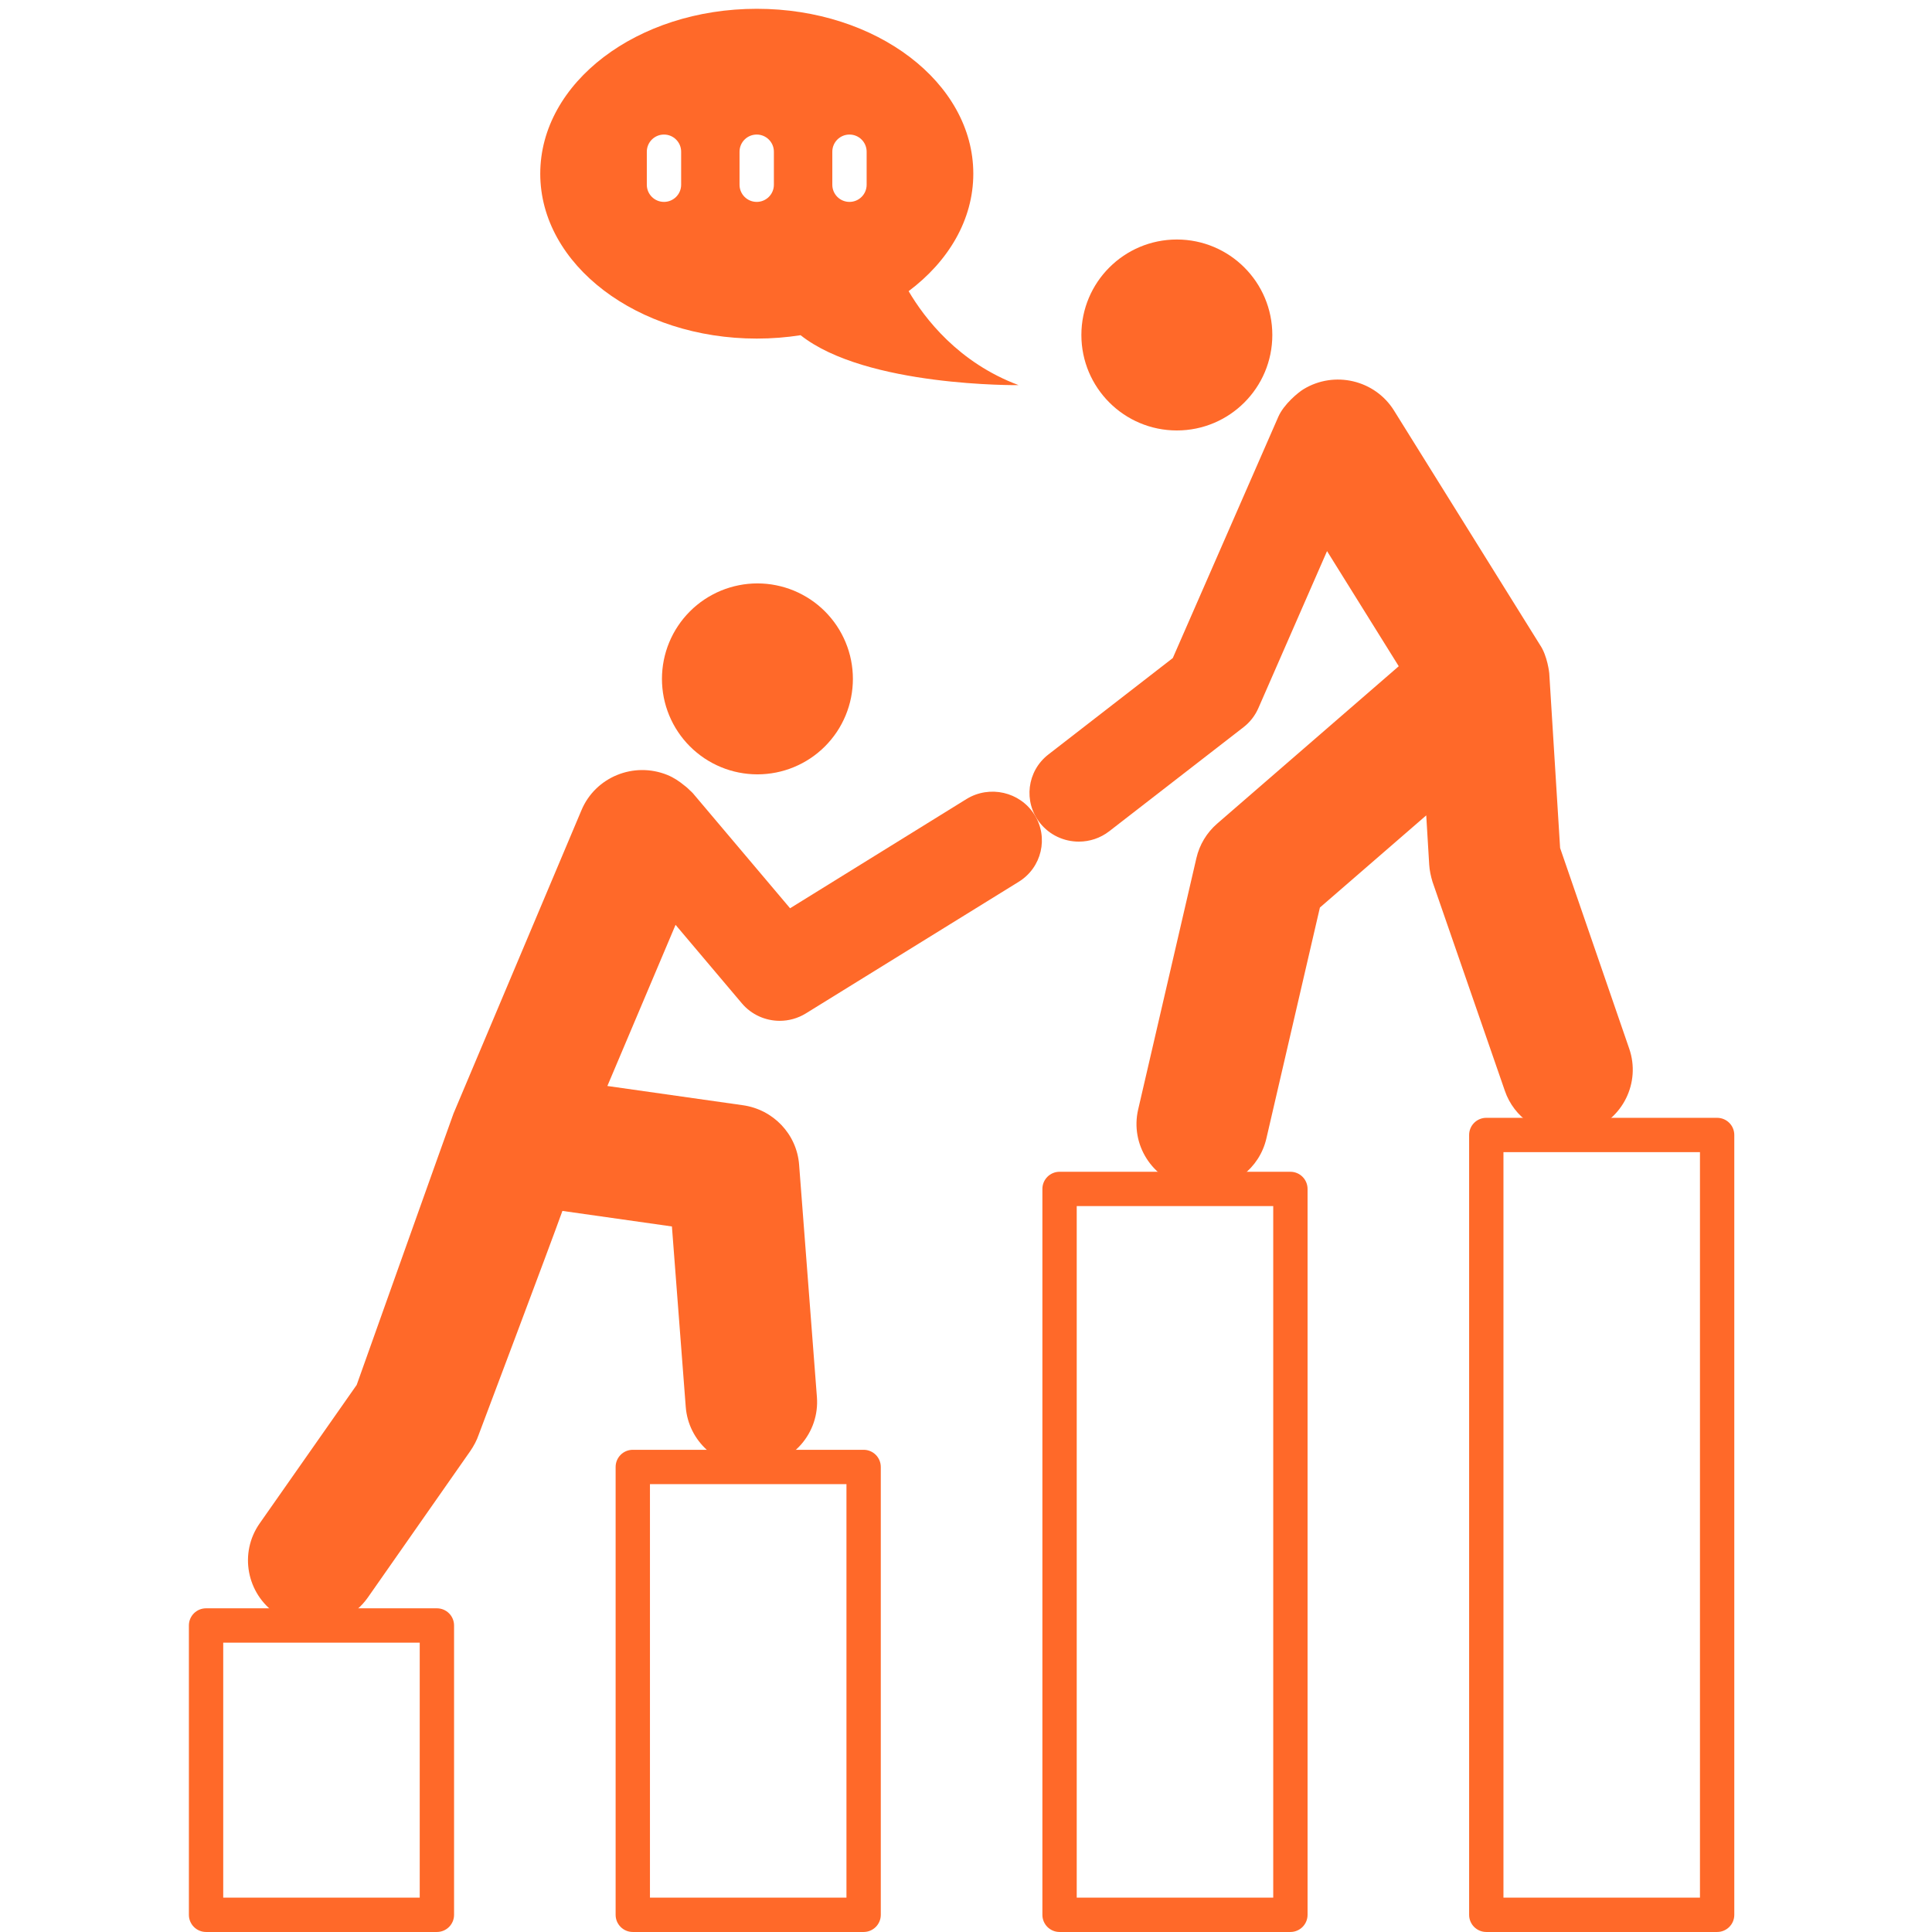
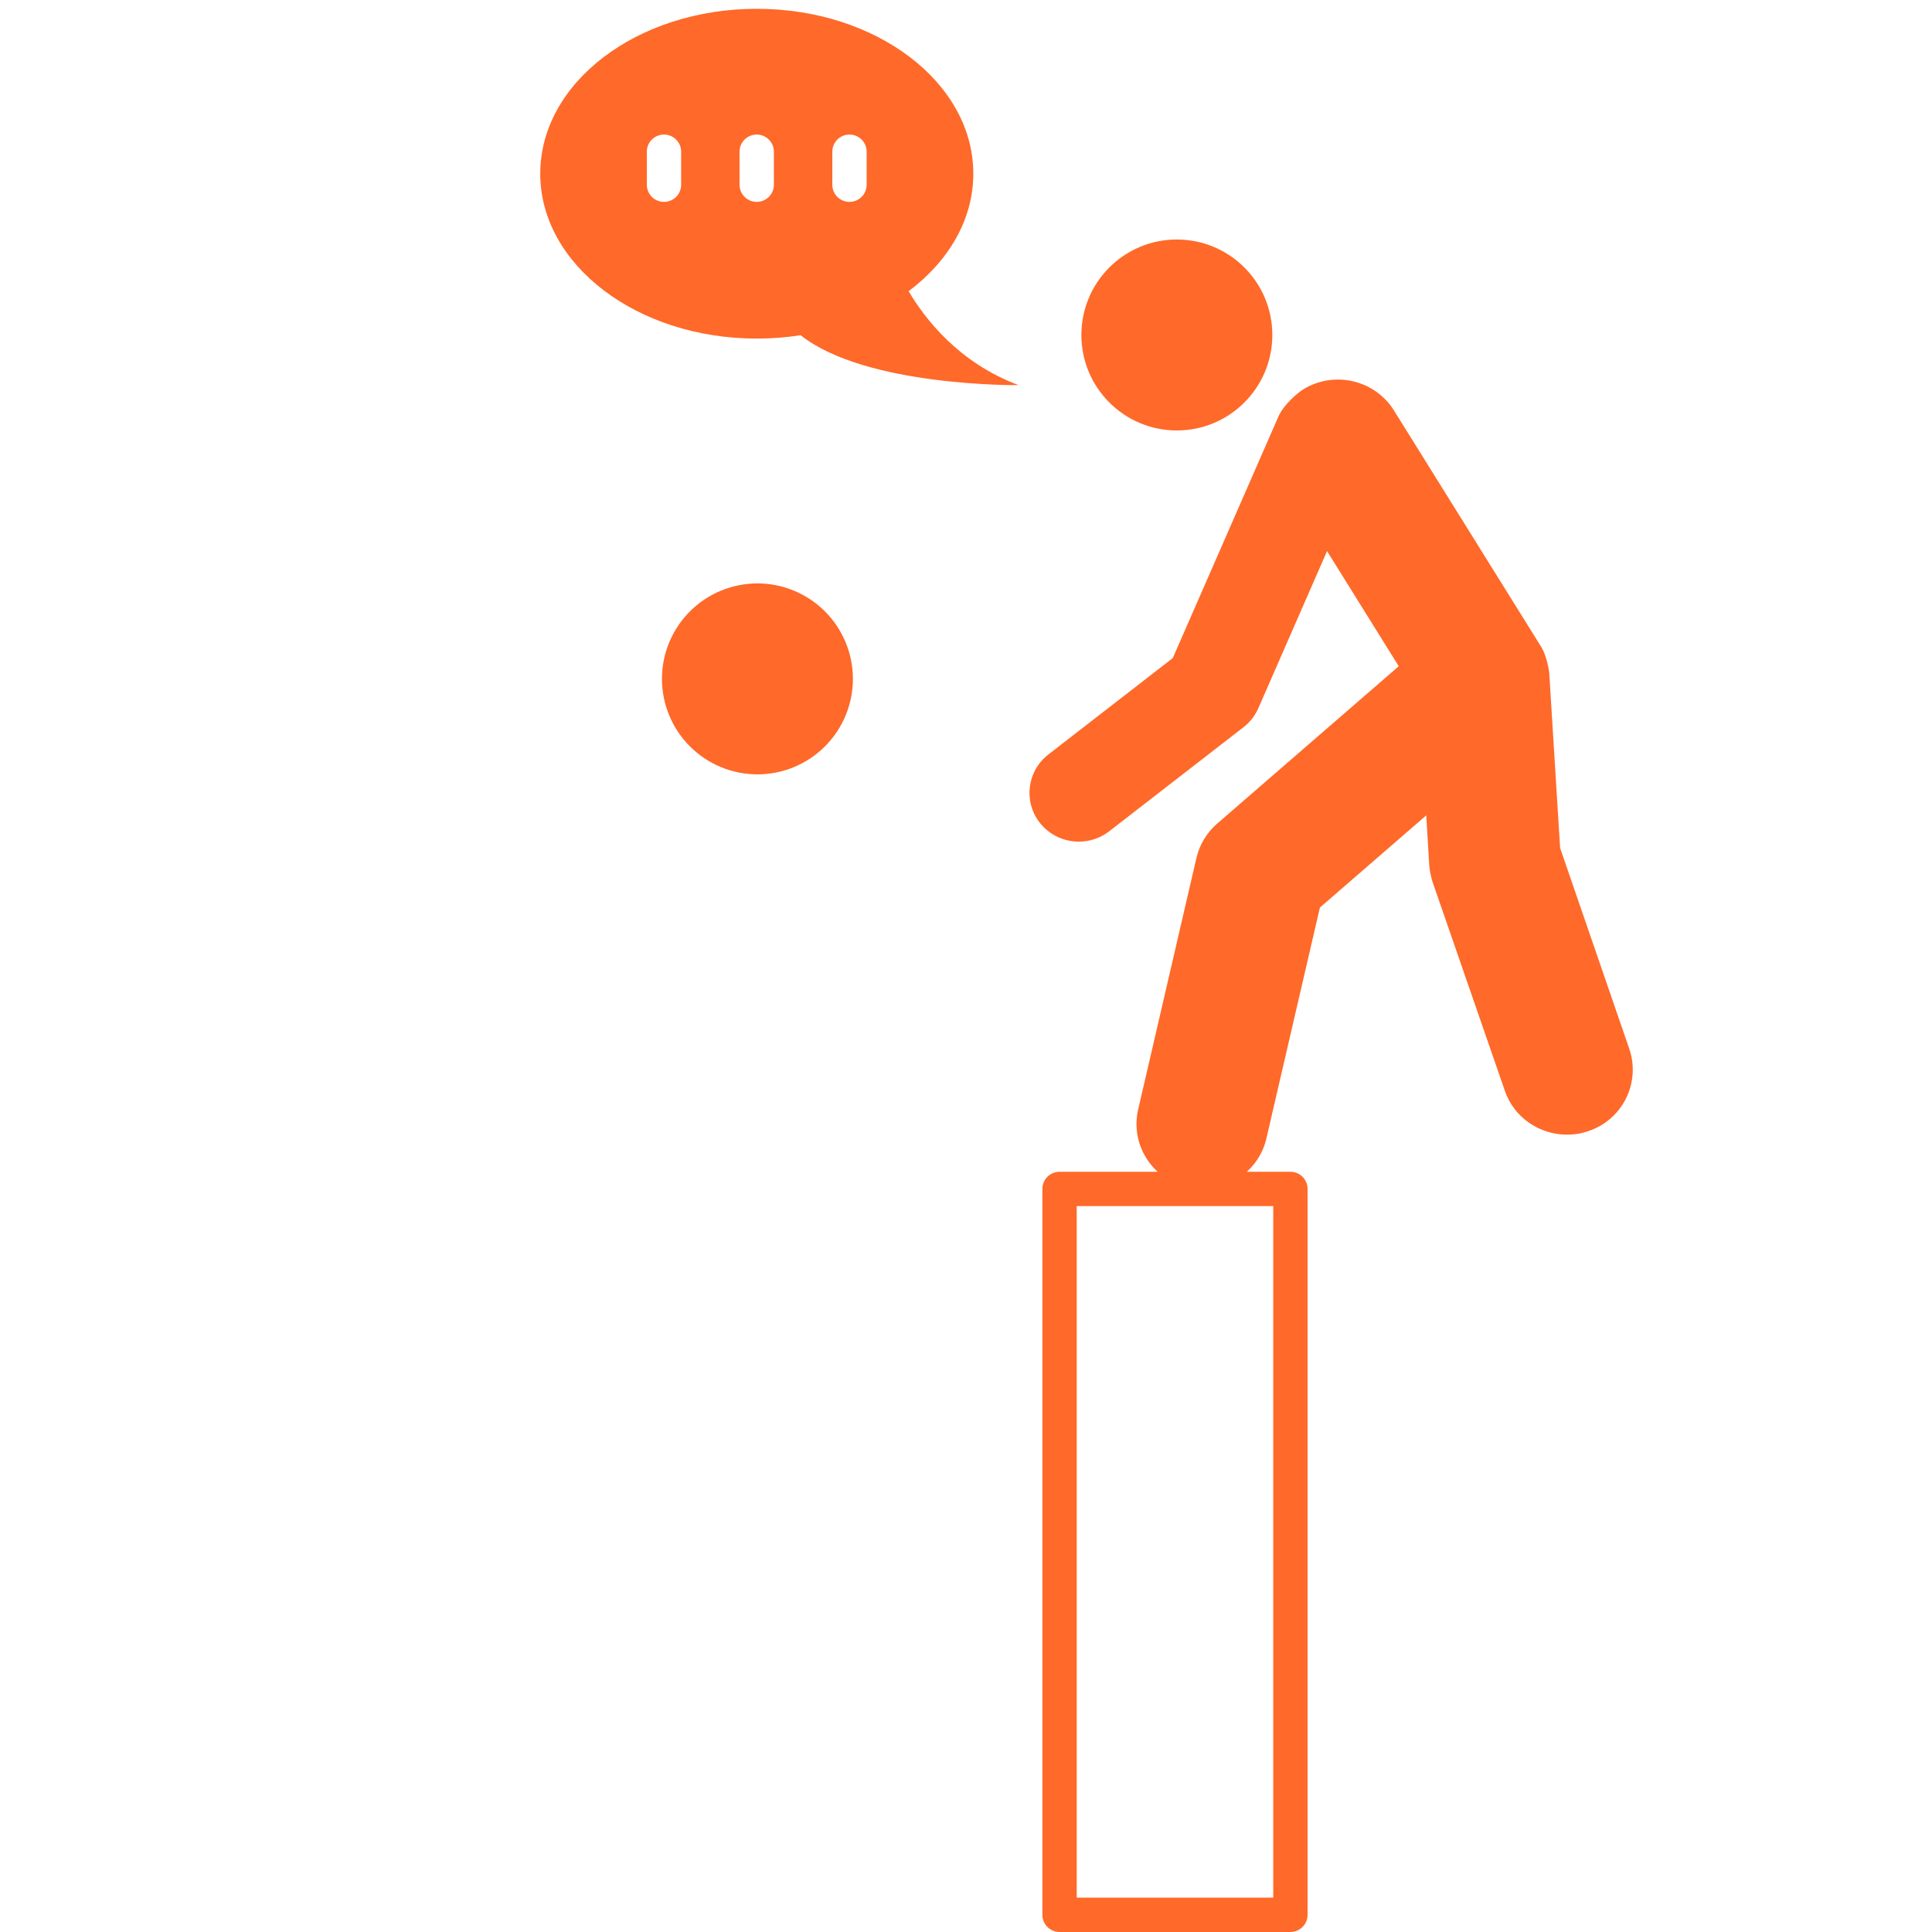
<svg xmlns="http://www.w3.org/2000/svg" width="500" zoomAndPan="magnify" viewBox="0 0 375 375" height="500" preserveAspectRatio="xMidYMid meet" version="1.0">
  <defs>
    <clipPath id="abc8b9ef8c">
      <path d="M 104 1.707 L 198 1.707 L 198 75 L 104 75 Z M 104 1.707 " clip-rule="nonzero" />
    </clipPath>
  </defs>
  <g clip-path="url(#abc8b9ef8c)">
    <path fill="#ff6929" d="M 176.363 56.516 C 184.105 50.711 188.918 42.645 188.918 33.715 C 188.918 16.035 170.102 1.707 146.891 1.707 C 123.68 1.707 104.863 16.035 104.863 33.715 C 104.863 51.391 123.68 65.719 146.891 65.719 C 149.805 65.719 152.648 65.492 155.395 65.062 C 168.094 75.133 197.711 74.754 197.711 74.754 C 186.035 70.395 179.465 61.797 176.363 56.516 Z M 132.211 35.855 C 132.211 37.699 130.719 39.188 128.879 39.188 C 127.035 39.188 125.547 37.699 125.547 35.855 L 125.547 29.449 C 125.547 27.609 127.035 26.117 128.879 26.117 C 130.719 26.117 132.211 27.609 132.211 29.449 Z M 150.211 35.855 C 150.211 37.699 148.719 39.188 146.879 39.188 C 145.035 39.188 143.543 37.699 143.543 35.855 L 143.543 29.449 C 143.543 27.609 145.035 26.117 146.879 26.117 C 148.719 26.117 150.211 27.609 150.211 29.449 Z M 168.215 35.855 C 168.215 37.699 166.727 39.188 164.883 39.188 C 163.039 39.188 161.551 37.699 161.551 35.855 L 161.551 29.449 C 161.551 27.609 163.039 26.117 164.883 26.117 C 166.727 26.117 168.215 27.609 168.215 29.449 Z M 168.215 35.855 " fill-opacity="1" fill-rule="nonzero" />
  </g>
-   <path fill="#ff6929" d="M 84.801 312.172 L 39.996 312.172 C 38.152 312.172 36.664 313.66 36.664 315.504 L 36.664 371.664 C 36.664 373.504 38.152 374.996 39.996 374.996 L 84.801 374.996 C 86.645 374.996 88.133 373.504 88.133 371.664 L 88.133 315.504 C 88.133 313.66 86.645 312.172 84.801 312.172 Z M 81.469 368.328 L 43.328 368.328 L 43.328 318.836 L 81.469 318.836 Z M 81.469 368.328 " fill-opacity="1" fill-rule="nonzero" />
-   <path fill="#ff6929" d="M 167.629 281.406 L 122.824 281.406 C 120.98 281.406 119.492 282.898 119.492 284.738 L 119.492 371.664 C 119.492 373.504 120.98 374.996 122.824 374.996 L 167.629 374.996 C 169.473 374.996 170.961 373.504 170.961 371.664 L 170.961 284.738 C 170.961 282.898 169.473 281.406 167.629 281.406 Z M 164.297 368.328 L 126.156 368.328 L 126.156 288.07 L 164.297 288.07 Z M 164.297 368.328 " fill-opacity="1" fill-rule="nonzero" />
  <path fill="#ff6929" d="M 250.465 227.441 L 205.66 227.441 C 203.816 227.441 202.328 228.934 202.328 230.773 L 202.328 371.664 C 202.328 373.504 203.816 374.996 205.66 374.996 L 250.465 374.996 C 252.309 374.996 253.797 373.504 253.797 371.664 L 253.797 230.773 C 253.797 228.934 252.309 227.441 250.465 227.441 Z M 247.133 368.328 L 208.992 368.328 L 208.992 234.105 L 247.133 234.105 Z M 247.133 368.328 " fill-opacity="1" fill-rule="nonzero" />
-   <path fill="#ff6929" d="M 333.293 216.969 L 288.488 216.969 C 286.645 216.969 285.156 218.457 285.156 220.301 L 285.156 371.664 C 285.156 373.504 286.645 374.996 288.488 374.996 L 333.293 374.996 C 335.137 374.996 336.625 373.504 336.625 371.664 L 336.625 220.301 C 336.625 218.457 335.137 216.969 333.293 216.969 Z M 329.961 368.328 L 291.82 368.328 L 291.82 223.633 L 329.961 223.633 Z M 329.961 368.328 " fill-opacity="1" fill-rule="nonzero" />
  <path fill="#ff6929" d="M 165.547 131.77 C 165.547 132.379 165.516 132.984 165.457 133.586 C 165.398 134.191 165.309 134.789 165.191 135.387 C 165.074 135.98 164.926 136.57 164.75 137.148 C 164.574 137.73 164.367 138.301 164.137 138.863 C 163.902 139.422 163.645 139.973 163.359 140.508 C 163.074 141.043 162.762 141.562 162.426 142.066 C 162.086 142.57 161.727 143.059 161.34 143.527 C 160.957 143.996 160.547 144.445 160.121 144.875 C 159.691 145.305 159.242 145.711 158.773 146.094 C 158.305 146.48 157.816 146.84 157.312 147.18 C 156.805 147.516 156.285 147.828 155.75 148.113 C 155.215 148.398 154.668 148.66 154.105 148.891 C 153.547 149.125 152.977 149.328 152.395 149.504 C 151.812 149.68 151.227 149.828 150.633 149.945 C 150.035 150.062 149.438 150.152 148.832 150.211 C 148.227 150.273 147.621 150.301 147.016 150.301 C 146.41 150.301 145.805 150.273 145.199 150.211 C 144.594 150.152 143.996 150.062 143.402 149.945 C 142.805 149.828 142.219 149.68 141.637 149.504 C 141.055 149.328 140.484 149.125 139.926 148.891 C 139.363 148.66 138.816 148.398 138.281 148.113 C 137.746 147.828 137.227 147.516 136.719 147.18 C 136.215 146.84 135.73 146.48 135.262 146.094 C 134.789 145.711 134.34 145.305 133.914 144.875 C 133.484 144.445 133.074 143.996 132.691 143.527 C 132.305 143.059 131.945 142.57 131.609 142.066 C 131.27 141.562 130.957 141.043 130.672 140.508 C 130.387 139.973 130.129 139.422 129.895 138.863 C 129.664 138.301 129.457 137.73 129.281 137.148 C 129.105 136.57 128.961 135.98 128.84 135.387 C 128.723 134.789 128.633 134.191 128.574 133.586 C 128.516 132.984 128.484 132.379 128.484 131.77 C 128.484 131.164 128.516 130.559 128.574 129.953 C 128.633 129.352 128.723 128.75 128.84 128.156 C 128.961 127.559 129.105 126.973 129.281 126.391 C 129.457 125.812 129.664 125.238 129.895 124.68 C 130.129 124.117 130.387 123.57 130.672 123.035 C 130.957 122.5 131.27 121.98 131.609 121.477 C 131.945 120.973 132.305 120.484 132.691 120.016 C 133.074 119.547 133.484 119.098 133.914 118.668 C 134.34 118.238 134.789 117.832 135.262 117.445 C 135.73 117.062 136.215 116.699 136.719 116.363 C 137.227 116.027 137.746 115.715 138.281 115.43 C 138.816 115.141 139.363 114.883 139.926 114.648 C 140.484 114.418 141.055 114.215 141.637 114.039 C 142.219 113.863 142.805 113.715 143.402 113.598 C 143.996 113.477 144.594 113.387 145.199 113.328 C 145.805 113.27 146.41 113.238 147.016 113.238 C 147.621 113.238 148.227 113.27 148.832 113.328 C 149.438 113.387 150.035 113.477 150.633 113.598 C 151.227 113.715 151.812 113.863 152.395 114.039 C 152.977 114.215 153.547 114.418 154.105 114.648 C 154.668 114.883 155.215 115.141 155.75 115.43 C 156.285 115.715 156.805 116.027 157.312 116.363 C 157.816 116.699 158.305 117.062 158.773 117.445 C 159.242 117.832 159.691 118.238 160.121 118.668 C 160.547 119.098 160.957 119.547 161.34 120.016 C 161.727 120.484 162.086 120.973 162.426 121.477 C 162.762 121.98 163.074 122.5 163.359 123.035 C 163.645 123.57 163.902 124.117 164.137 124.68 C 164.367 125.238 164.574 125.812 164.75 126.391 C 164.926 126.973 165.074 127.559 165.191 128.156 C 165.309 128.75 165.398 129.352 165.457 129.953 C 165.516 130.559 165.547 131.164 165.547 131.77 Z M 165.547 131.77 " fill-opacity="1" fill-rule="nonzero" />
-   <path fill="#ff6929" d="M 200.785 158.125 C 197.988 153.684 192.078 152.336 187.594 155.094 L 153.352 176.293 L 134.484 153.961 C 134.305 153.746 134.09 153.586 133.895 153.395 C 133.766 153.258 133.629 153.133 133.492 153.004 C 133.258 152.797 133.023 152.594 132.773 152.414 C 131.809 151.621 130.754 150.918 129.535 150.418 C 123.008 147.777 115.559 150.82 112.859 157.266 L 88.02 216.148 C 87.809 216.645 69.234 268.812 69.234 268.812 L 50.402 295.688 C 46.379 301.43 47.848 309.316 53.656 313.289 C 55.891 314.805 58.379 315.496 60.934 315.496 C 64.957 315.496 68.914 313.605 71.402 310.07 L 91.258 281.684 C 91.957 280.672 92.531 279.602 92.918 278.465 C 92.918 278.465 106.707 241.895 109.164 235.039 L 130.418 238.055 L 133.102 273.074 C 133.609 279.699 139.207 284.738 145.82 284.738 C 146.145 284.738 146.469 284.727 146.801 284.699 C 153.832 284.176 159.102 278.113 158.562 271.164 L 155.105 226.055 C 154.656 220.16 150.117 215.359 144.188 214.523 L 117.891 210.789 L 131.125 179.512 L 143.988 194.738 C 145.867 196.965 148.586 198.141 151.348 198.141 C 153.078 198.141 154.836 197.672 156.402 196.711 L 197.719 171.164 C 202.207 168.402 203.578 162.562 200.785 158.125 Z M 200.785 158.125 " fill-opacity="1" fill-rule="nonzero" />
  <path fill="#ff6929" d="M 228.426 83.551 C 238.66 83.551 246.957 75.254 246.957 65.02 C 246.957 54.785 238.66 46.488 228.426 46.488 C 218.191 46.488 209.895 54.785 209.895 65.02 C 209.895 75.254 218.191 83.551 228.426 83.551 Z M 228.426 83.551 " fill-opacity="1" fill-rule="nonzero" />
  <path fill="#ff6929" d="M 316.223 203.52 L 302.816 164.594 L 300.707 130.652 C 300.711 130.672 300.375 127.305 298.898 125.156 L 270.57 79.676 C 266.871 73.746 259.004 71.891 253 75.551 C 252.008 76.152 249.199 78.445 248.129 80.879 L 227.637 127.73 L 203.484 146.449 C 199.328 149.676 198.598 155.621 201.859 159.738 C 203.746 162.113 206.559 163.359 209.402 163.359 C 211.473 163.359 213.555 162.699 215.305 161.344 L 241.371 141.145 C 242.625 140.172 243.613 138.902 244.25 137.445 L 257.578 106.969 L 271.496 129.316 L 236.242 159.875 C 234.23 161.621 232.82 163.957 232.223 166.547 L 220.918 215.344 C 219.34 222.133 223.637 228.902 230.512 230.457 C 231.473 230.676 232.426 230.777 233.375 230.777 C 239.191 230.777 244.453 226.82 245.805 220.973 L 256.191 176.156 L 276.832 158.266 L 277.406 167.809 C 277.473 168.945 277.727 170.082 278.047 171.152 L 292.09 211.719 C 293.879 216.957 298.855 220.234 304.156 220.234 C 305.496 220.234 306.902 220.047 308.305 219.543 C 314.945 217.332 318.52 210.141 316.223 203.52 Z M 316.223 203.52 " fill-opacity="1" fill-rule="nonzero" />
</svg>